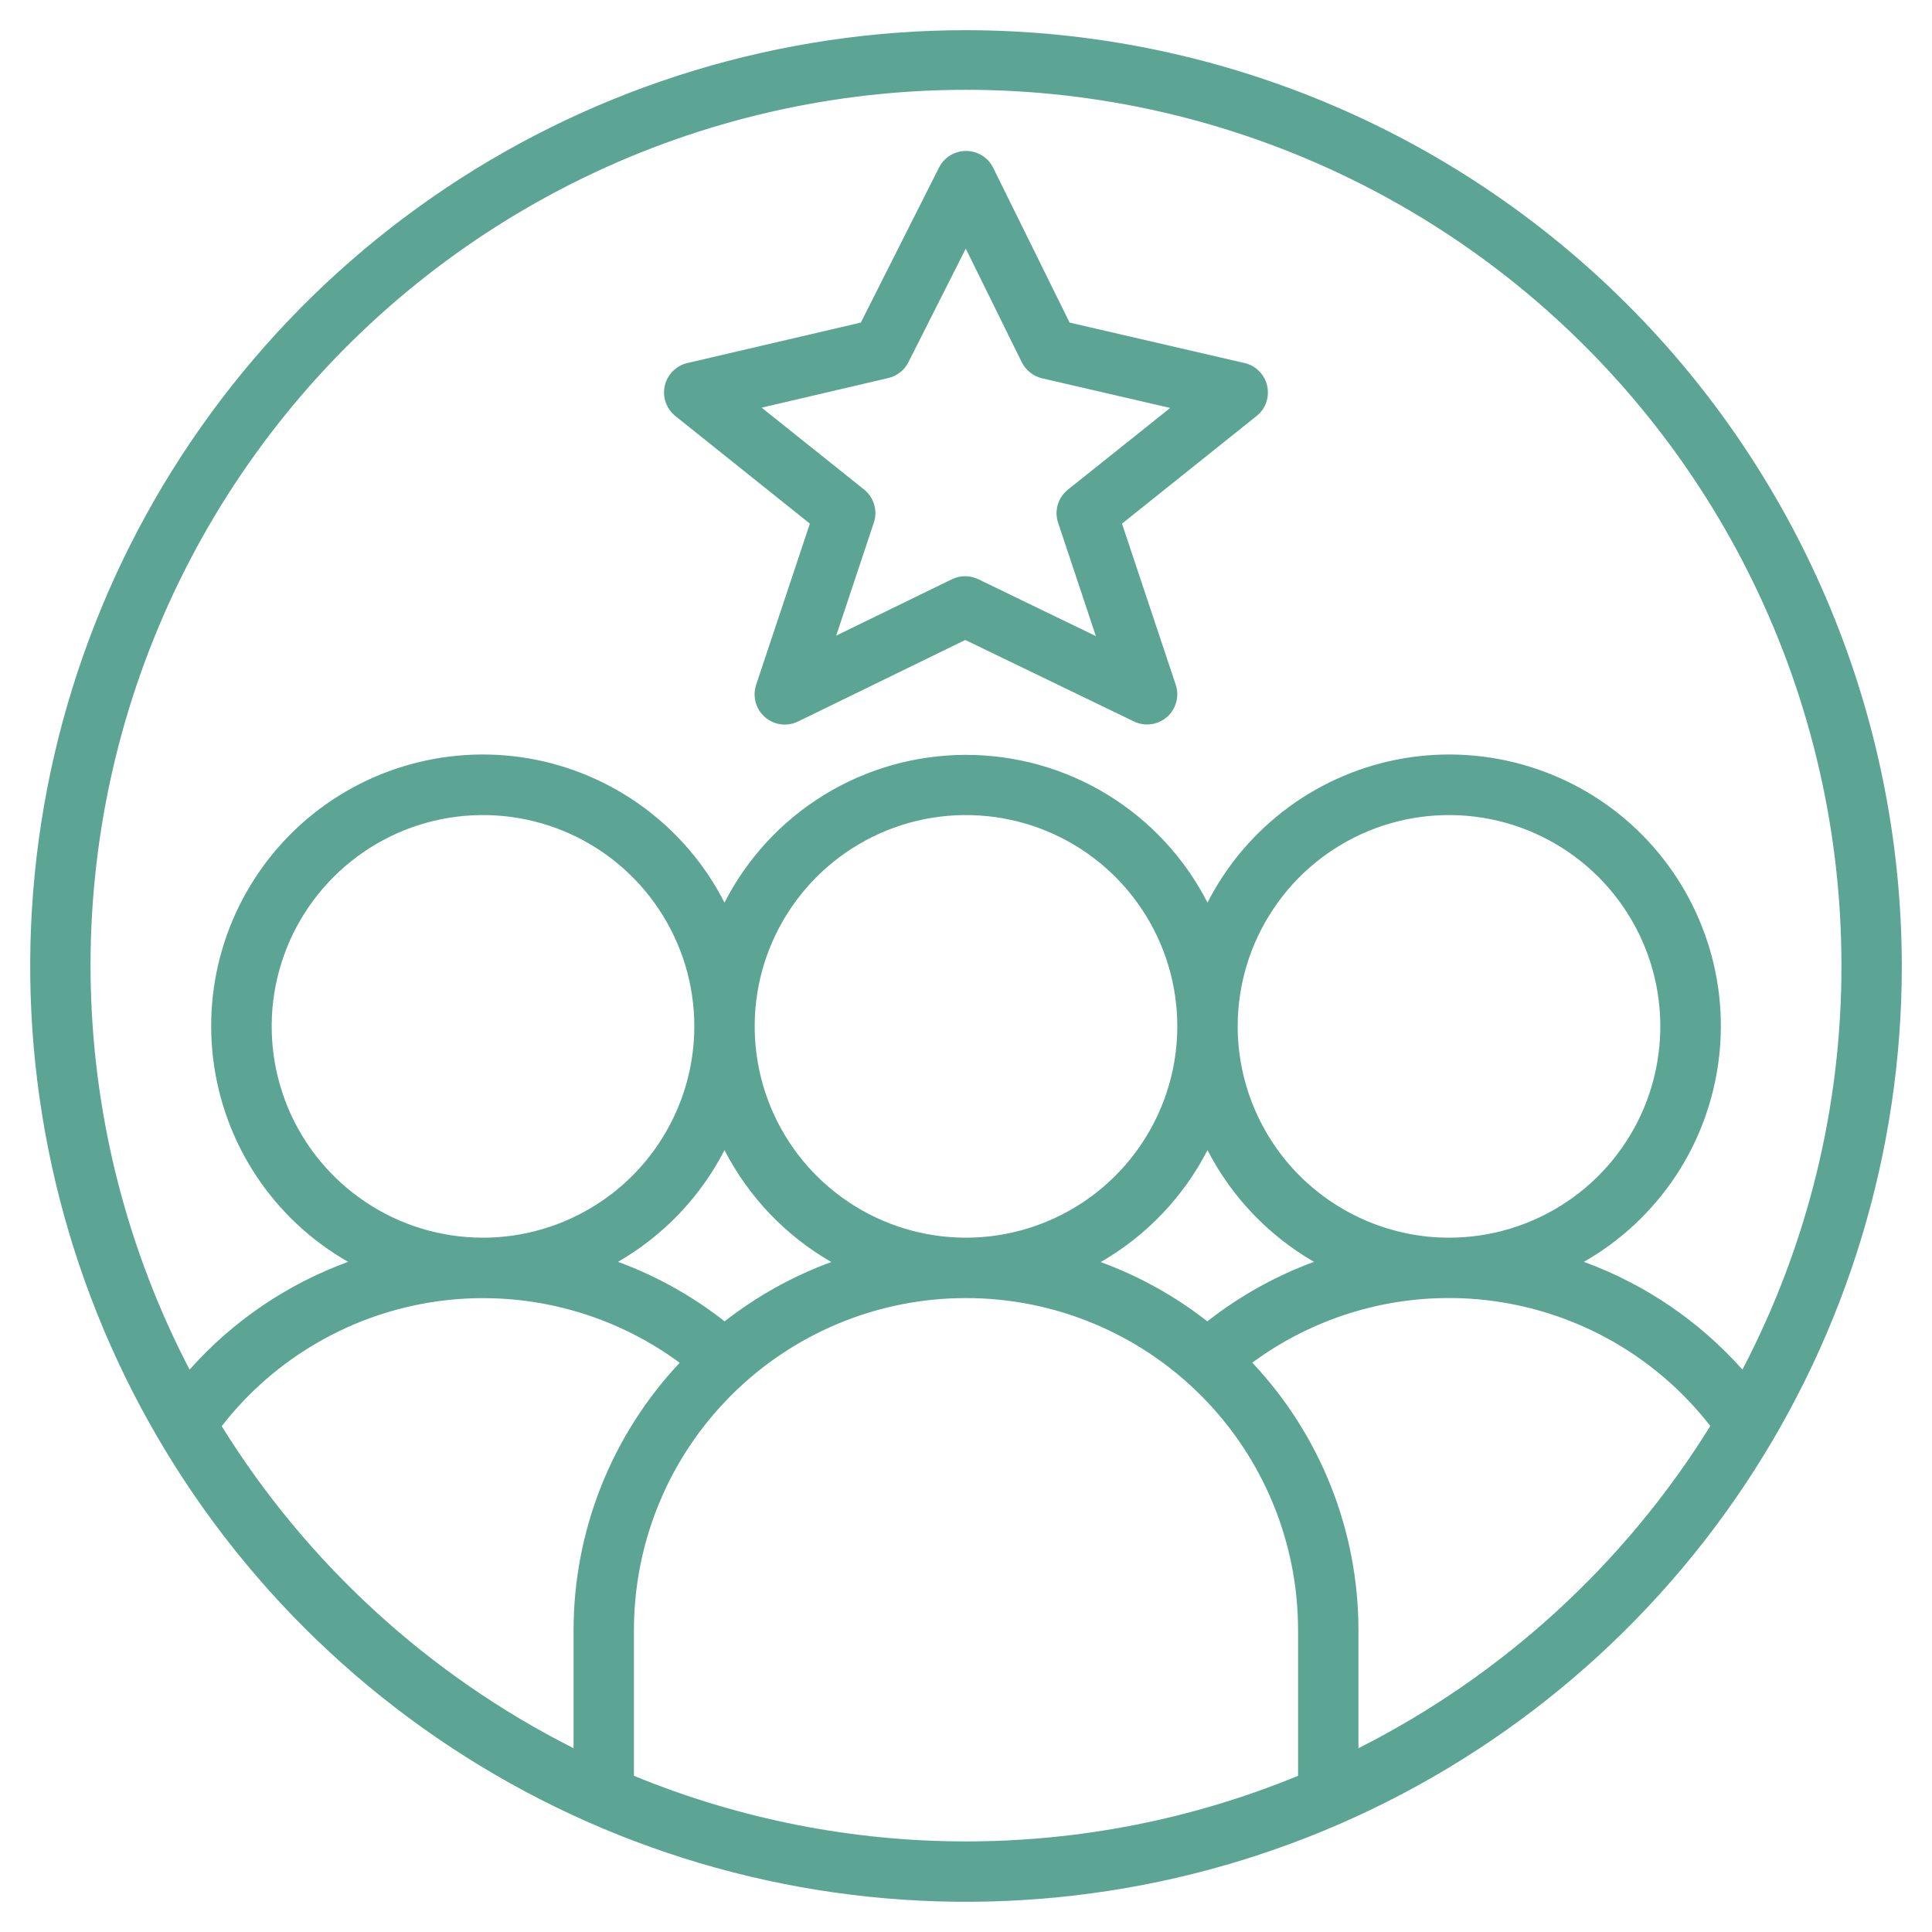
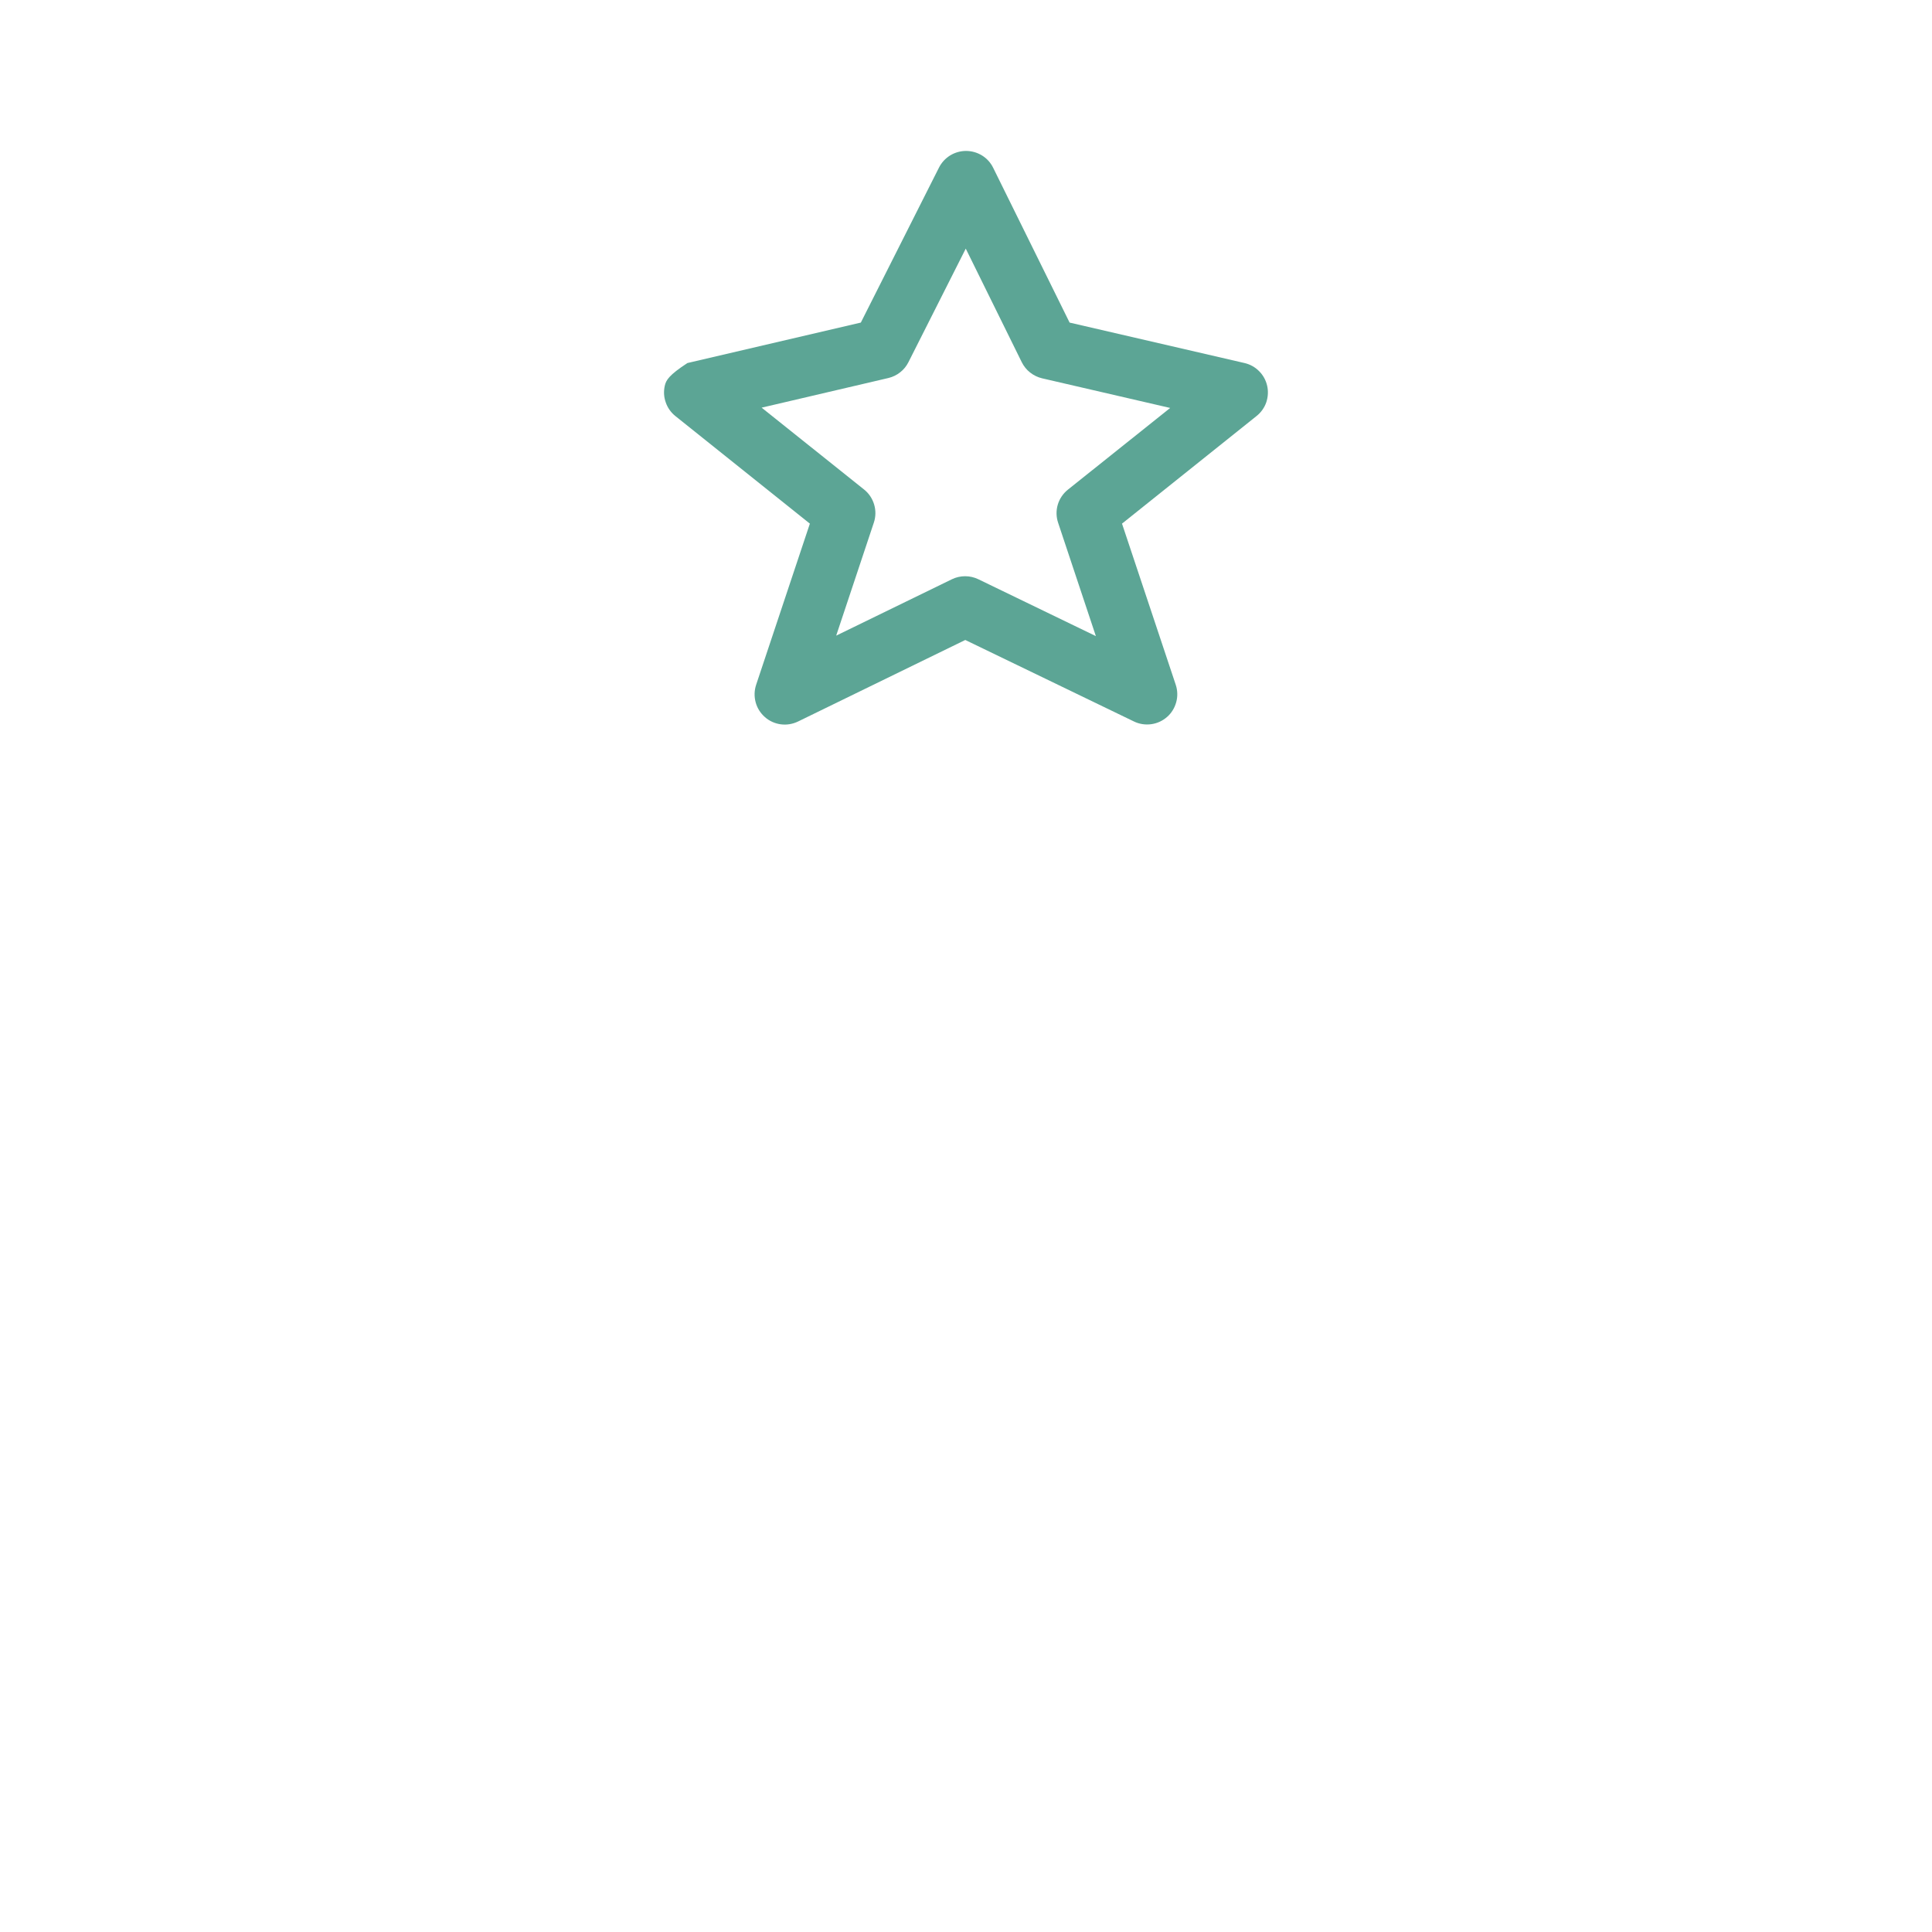
<svg xmlns="http://www.w3.org/2000/svg" width="32" height="32" viewBox="0 0 32 32" fill="none">
  <g clip-path="url(#clip0_150_253)">
-     <path d="M16 0.5C12.934 0.5 9.938 1.409 7.389 3.112C4.84 4.815 2.853 7.236 1.68 10.068C0.507 12.901 0.2 16.017 0.798 19.024C1.396 22.031 2.872 24.792 5.04 26.96C7.208 29.128 9.969 30.604 12.976 31.202C15.983 31.8 19.099 31.493 21.932 30.32C24.764 29.147 27.185 27.16 28.888 24.611C30.591 22.062 31.5 19.066 31.5 16C31.495 11.89 29.861 7.951 26.955 5.045C24.049 2.139 20.11 0.504 16 0.5ZM3.672 23.622C4.549 22.492 5.834 21.75 7.251 21.553C8.668 21.357 10.106 21.723 11.258 22.572C10.13 23.771 9.501 25.354 9.5 27V28.956C7.104 27.747 5.088 25.902 3.672 23.622ZM21.764 20.9C21.127 21.134 20.531 21.467 19.997 21.886C19.464 21.468 18.868 21.137 18.231 20.904C18.987 20.469 19.601 19.825 20 19.05C20.398 19.823 21.01 20.465 21.764 20.9ZM20.5 17C20.5 16.308 20.705 15.631 21.09 15.056C21.474 14.48 22.021 14.031 22.661 13.766C23.3 13.502 24.004 13.432 24.683 13.567C25.362 13.702 25.985 14.036 26.475 14.525C26.964 15.015 27.298 15.638 27.433 16.317C27.568 16.996 27.498 17.7 27.234 18.339C26.969 18.979 26.52 19.526 25.945 19.91C25.369 20.295 24.692 20.5 24 20.5C23.072 20.499 22.183 20.13 21.526 19.474C20.87 18.817 20.501 17.928 20.5 17ZM16 20.5C15.308 20.5 14.631 20.295 14.056 19.91C13.48 19.526 13.031 18.979 12.766 18.339C12.502 17.7 12.432 16.996 12.567 16.317C12.702 15.638 13.036 15.015 13.525 14.525C14.015 14.036 14.638 13.702 15.317 13.567C15.996 13.432 16.7 13.502 17.339 13.766C17.979 14.031 18.526 14.48 18.91 15.056C19.295 15.631 19.5 16.308 19.5 17C19.499 17.928 19.13 18.817 18.474 19.474C17.817 20.13 16.928 20.499 16 20.5ZM13.769 20.903C13.132 21.136 12.536 21.468 12.002 21.886C11.469 21.467 10.873 21.134 10.236 20.9C10.99 20.465 11.602 19.823 12 19.05C12.399 19.825 13.013 20.468 13.769 20.903ZM8 20.5C7.308 20.5 6.631 20.295 6.056 19.91C5.48 19.526 5.031 18.979 4.766 18.339C4.502 17.7 4.432 16.996 4.567 16.317C4.702 15.638 5.036 15.015 5.525 14.525C6.015 14.036 6.638 13.702 7.317 13.567C7.996 13.432 8.7 13.502 9.339 13.766C9.979 14.031 10.526 14.48 10.91 15.056C11.295 15.631 11.5 16.308 11.5 17C11.499 17.928 11.13 18.817 10.474 19.474C9.817 20.13 8.928 20.499 8 20.5ZM10.5 29.413V27C10.5 25.541 11.079 24.142 12.111 23.111C13.142 22.079 14.541 21.5 16 21.5C17.459 21.5 18.858 22.079 19.889 23.111C20.921 24.142 21.5 25.541 21.5 27V29.413C17.976 30.862 14.024 30.862 10.5 29.413ZM22.5 28.956V27C22.5 25.353 21.871 23.769 20.742 22.57C21.894 21.72 23.332 21.355 24.749 21.551C26.166 21.747 27.451 22.489 28.328 23.619C26.913 25.9 24.896 27.746 22.5 28.956ZM28.86 22.685C28.146 21.882 27.244 21.269 26.234 20.9C26.843 20.553 27.362 20.068 27.75 19.485C28.138 18.902 28.384 18.236 28.469 17.54C28.555 16.845 28.476 16.139 28.24 15.48C28.004 14.82 27.617 14.225 27.111 13.741C26.604 13.257 25.991 12.899 25.321 12.694C24.651 12.489 23.942 12.443 23.252 12.56C22.561 12.678 21.907 12.955 21.343 13.37C20.778 13.785 20.318 14.326 20 14.95C19.623 14.213 19.05 13.595 18.345 13.163C17.639 12.731 16.828 12.503 16 12.503C15.173 12.503 14.361 12.731 13.655 13.163C12.95 13.595 12.377 14.213 12 14.95C11.682 14.326 11.222 13.785 10.657 13.37C10.093 12.955 9.439 12.678 8.748 12.56C8.058 12.443 7.349 12.489 6.679 12.694C6.009 12.899 5.396 13.257 4.889 13.741C4.383 14.225 3.996 14.82 3.76 15.48C3.524 16.139 3.446 16.845 3.531 17.54C3.616 18.236 3.862 18.902 4.25 19.485C4.638 20.068 5.157 20.553 5.766 20.9C4.756 21.269 3.854 21.882 3.14 22.685C2.124 20.735 1.565 18.581 1.505 16.383C1.445 14.186 1.886 12.004 2.793 10.002C3.7 8 5.051 6.23 6.743 4.827C8.435 3.424 10.423 2.423 12.559 1.902C14.694 1.38 16.92 1.351 19.068 1.816C21.216 2.281 23.231 3.228 24.959 4.586C26.687 5.944 28.084 7.678 29.044 9.655C30.004 11.632 30.502 13.802 30.5 16C30.502 18.328 29.939 20.622 28.86 22.685Z" fill="#5CA595" />
-     <path d="M20.613 6.013L17.716 5.343L16.45 2.779C16.409 2.695 16.345 2.624 16.265 2.575C16.185 2.526 16.094 2.5 16 2.5C15.908 2.5 15.817 2.526 15.738 2.574C15.659 2.623 15.595 2.692 15.553 2.775L14.258 5.343L11.386 6.013C11.294 6.034 11.211 6.081 11.145 6.147C11.078 6.214 11.032 6.297 11.011 6.389C10.99 6.481 10.995 6.576 11.027 6.665C11.057 6.754 11.113 6.832 11.186 6.891L13.414 8.673L12.524 11.342C12.493 11.436 12.49 11.536 12.516 11.632C12.541 11.727 12.595 11.812 12.669 11.877C12.743 11.943 12.835 11.984 12.933 11.997C13.031 12.01 13.13 11.993 13.219 11.95L15.988 10.6L18.782 11.95C18.87 11.993 18.97 12.008 19.067 11.995C19.165 11.982 19.256 11.94 19.33 11.875C19.404 11.811 19.456 11.725 19.482 11.63C19.508 11.536 19.505 11.435 19.474 11.342L18.584 8.673L20.812 6.891C20.886 6.832 20.942 6.754 20.973 6.665C21.003 6.576 21.009 6.48 20.988 6.389C20.967 6.297 20.921 6.213 20.854 6.147C20.788 6.08 20.704 6.034 20.613 6.013H20.613ZM17.688 8.11C17.608 8.174 17.549 8.261 17.52 8.359C17.491 8.457 17.493 8.562 17.526 8.659L18.151 10.536L16.204 9.594C16.136 9.561 16.061 9.544 15.986 9.544C15.91 9.544 15.835 9.561 15.767 9.594L13.85 10.528L14.473 8.658C14.506 8.561 14.508 8.456 14.479 8.358C14.45 8.259 14.392 8.172 14.312 8.108L12.615 6.752L14.715 6.261C14.786 6.244 14.852 6.212 14.909 6.167C14.967 6.122 15.013 6.065 15.046 6L15.996 4.118L16.924 6C16.957 6.066 17.004 6.125 17.062 6.17C17.12 6.216 17.188 6.249 17.26 6.266L19.382 6.757L17.688 8.11Z" fill="#5CA595" />
+     <path d="M20.613 6.013L17.716 5.343L16.45 2.779C16.409 2.695 16.345 2.624 16.265 2.575C16.185 2.526 16.094 2.5 16 2.5C15.908 2.5 15.817 2.526 15.738 2.574C15.659 2.623 15.595 2.692 15.553 2.775L14.258 5.343L11.386 6.013C11.078 6.214 11.032 6.297 11.011 6.389C10.99 6.481 10.995 6.576 11.027 6.665C11.057 6.754 11.113 6.832 11.186 6.891L13.414 8.673L12.524 11.342C12.493 11.436 12.49 11.536 12.516 11.632C12.541 11.727 12.595 11.812 12.669 11.877C12.743 11.943 12.835 11.984 12.933 11.997C13.031 12.01 13.13 11.993 13.219 11.95L15.988 10.6L18.782 11.95C18.87 11.993 18.97 12.008 19.067 11.995C19.165 11.982 19.256 11.94 19.33 11.875C19.404 11.811 19.456 11.725 19.482 11.63C19.508 11.536 19.505 11.435 19.474 11.342L18.584 8.673L20.812 6.891C20.886 6.832 20.942 6.754 20.973 6.665C21.003 6.576 21.009 6.48 20.988 6.389C20.967 6.297 20.921 6.213 20.854 6.147C20.788 6.08 20.704 6.034 20.613 6.013H20.613ZM17.688 8.11C17.608 8.174 17.549 8.261 17.52 8.359C17.491 8.457 17.493 8.562 17.526 8.659L18.151 10.536L16.204 9.594C16.136 9.561 16.061 9.544 15.986 9.544C15.91 9.544 15.835 9.561 15.767 9.594L13.85 10.528L14.473 8.658C14.506 8.561 14.508 8.456 14.479 8.358C14.45 8.259 14.392 8.172 14.312 8.108L12.615 6.752L14.715 6.261C14.786 6.244 14.852 6.212 14.909 6.167C14.967 6.122 15.013 6.065 15.046 6L15.996 4.118L16.924 6C16.957 6.066 17.004 6.125 17.062 6.17C17.12 6.216 17.188 6.249 17.26 6.266L19.382 6.757L17.688 8.11Z" fill="#5CA595" />
  </g>
  <defs>
    <clipPath id="clip0_150_253">
      <rect width="32" height="32" fill="white" />
    </clipPath>
  </defs>
</svg>